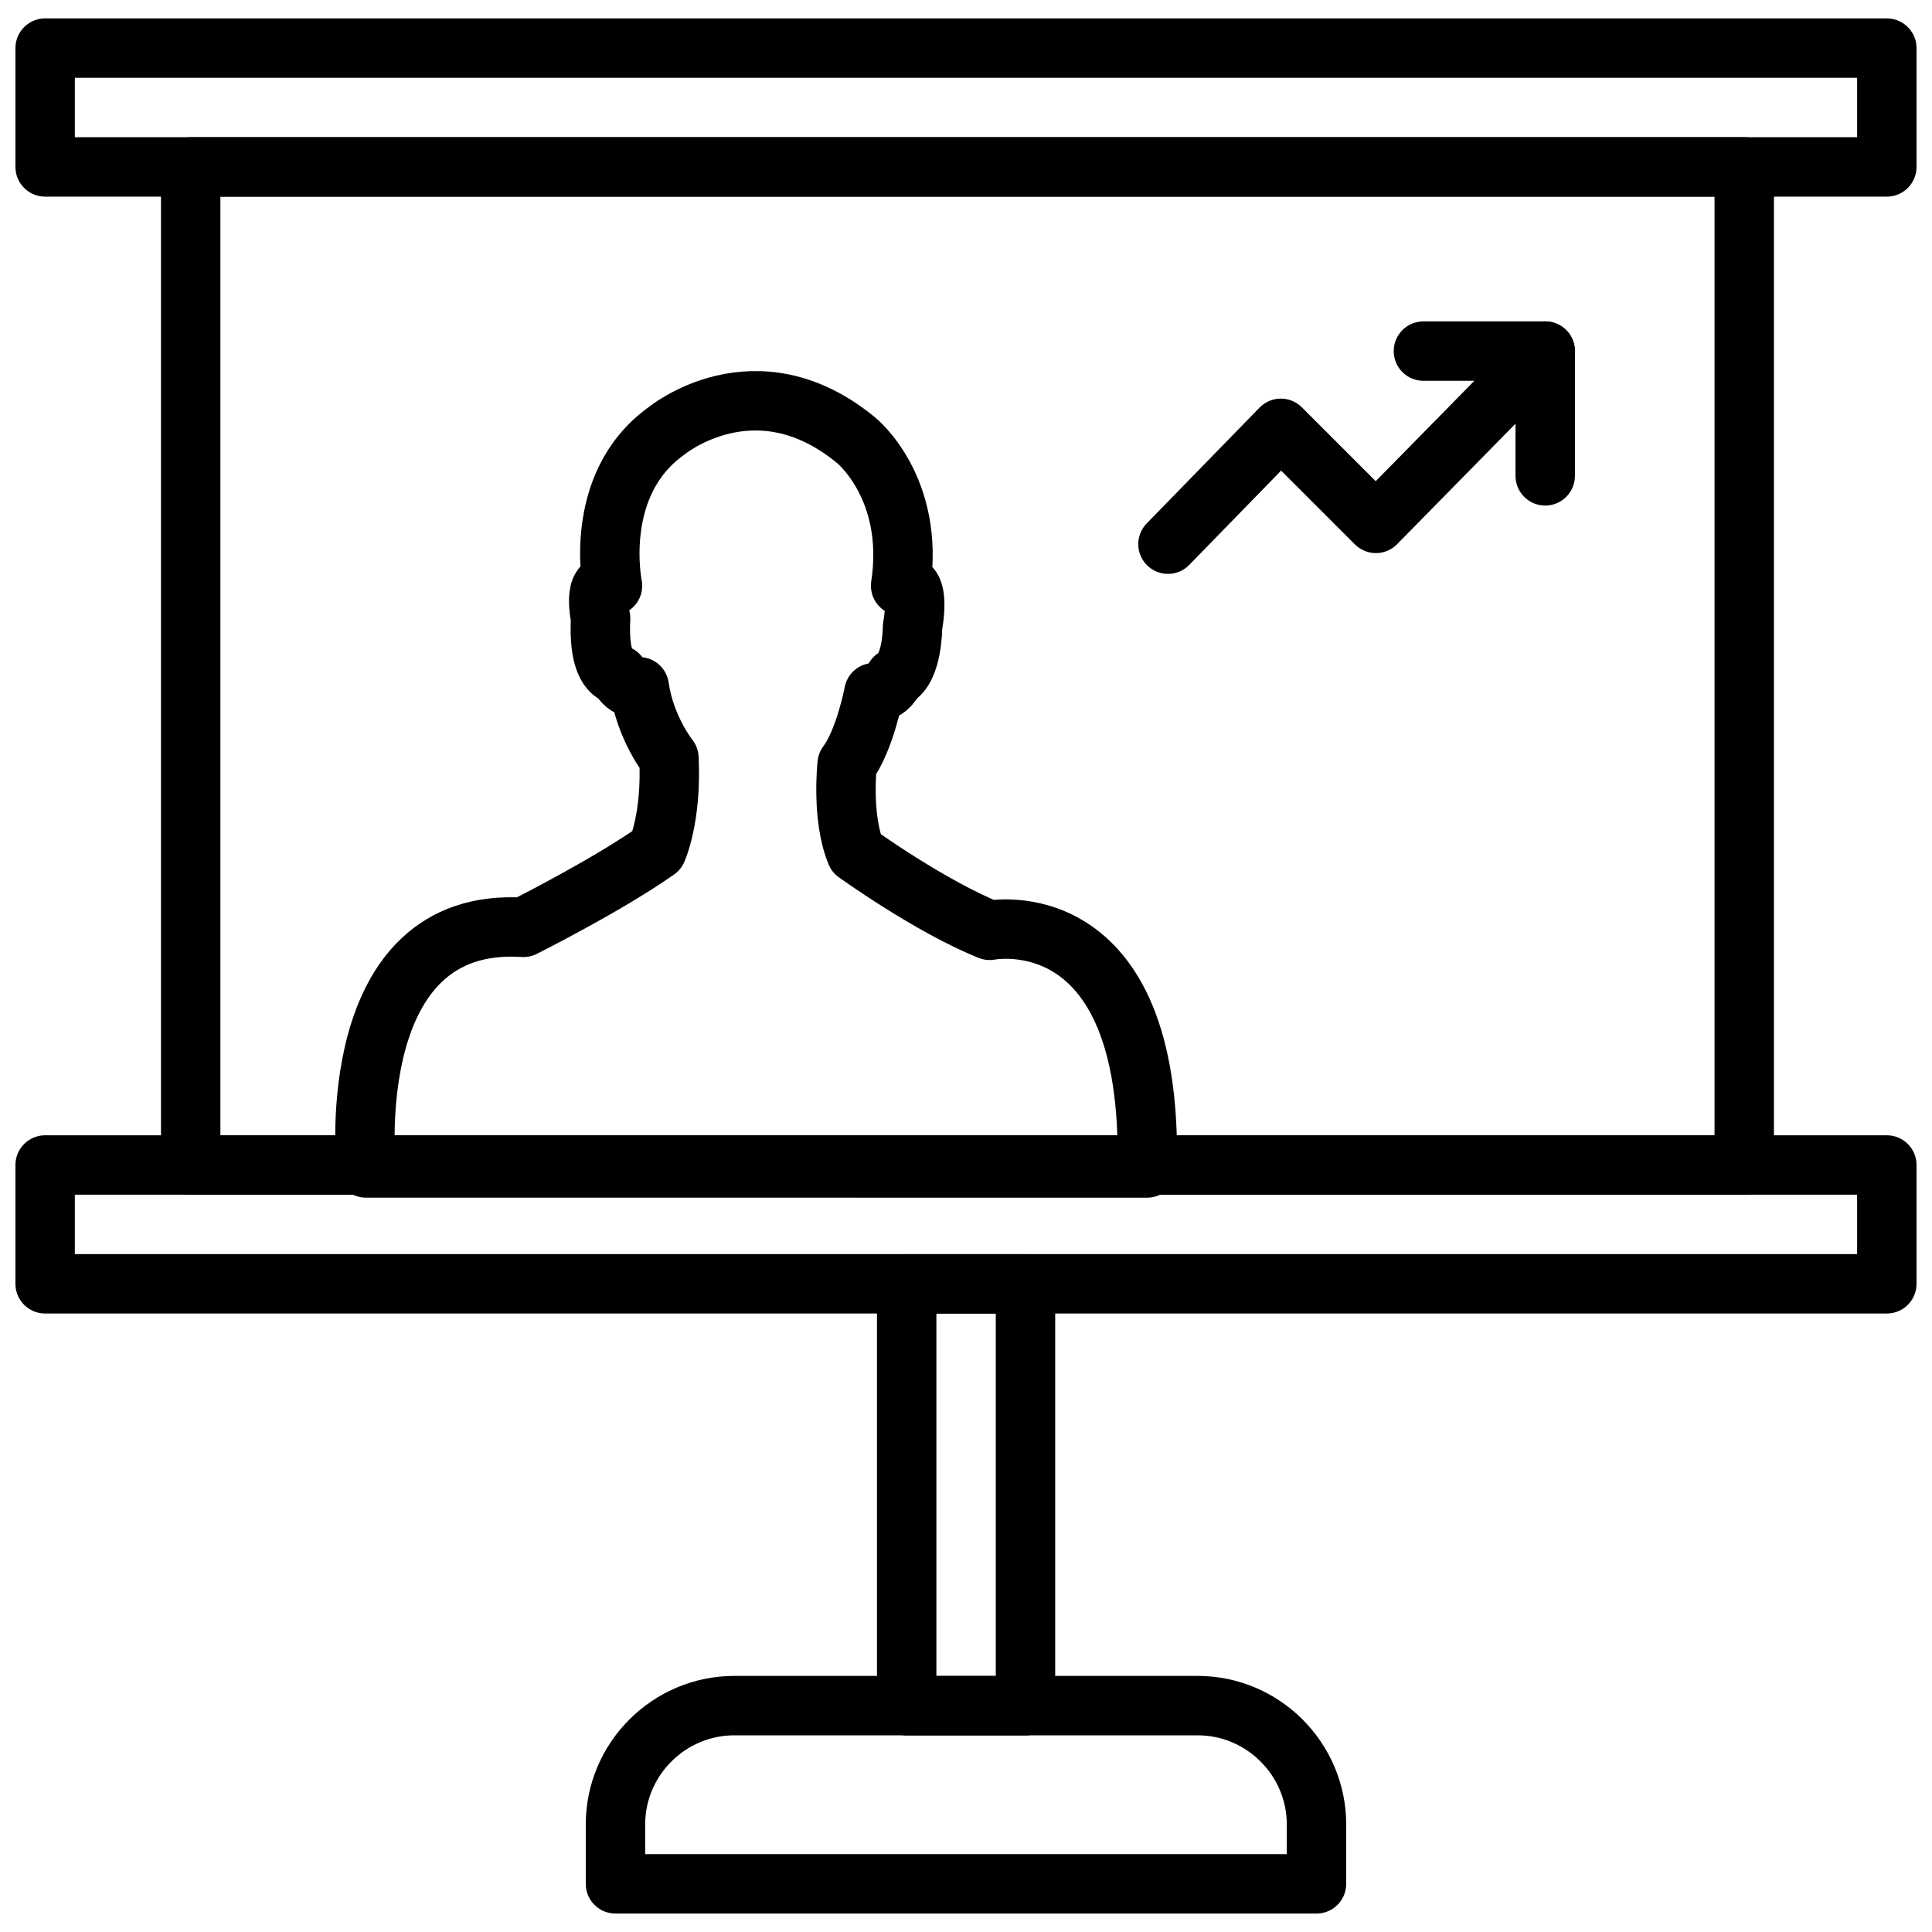
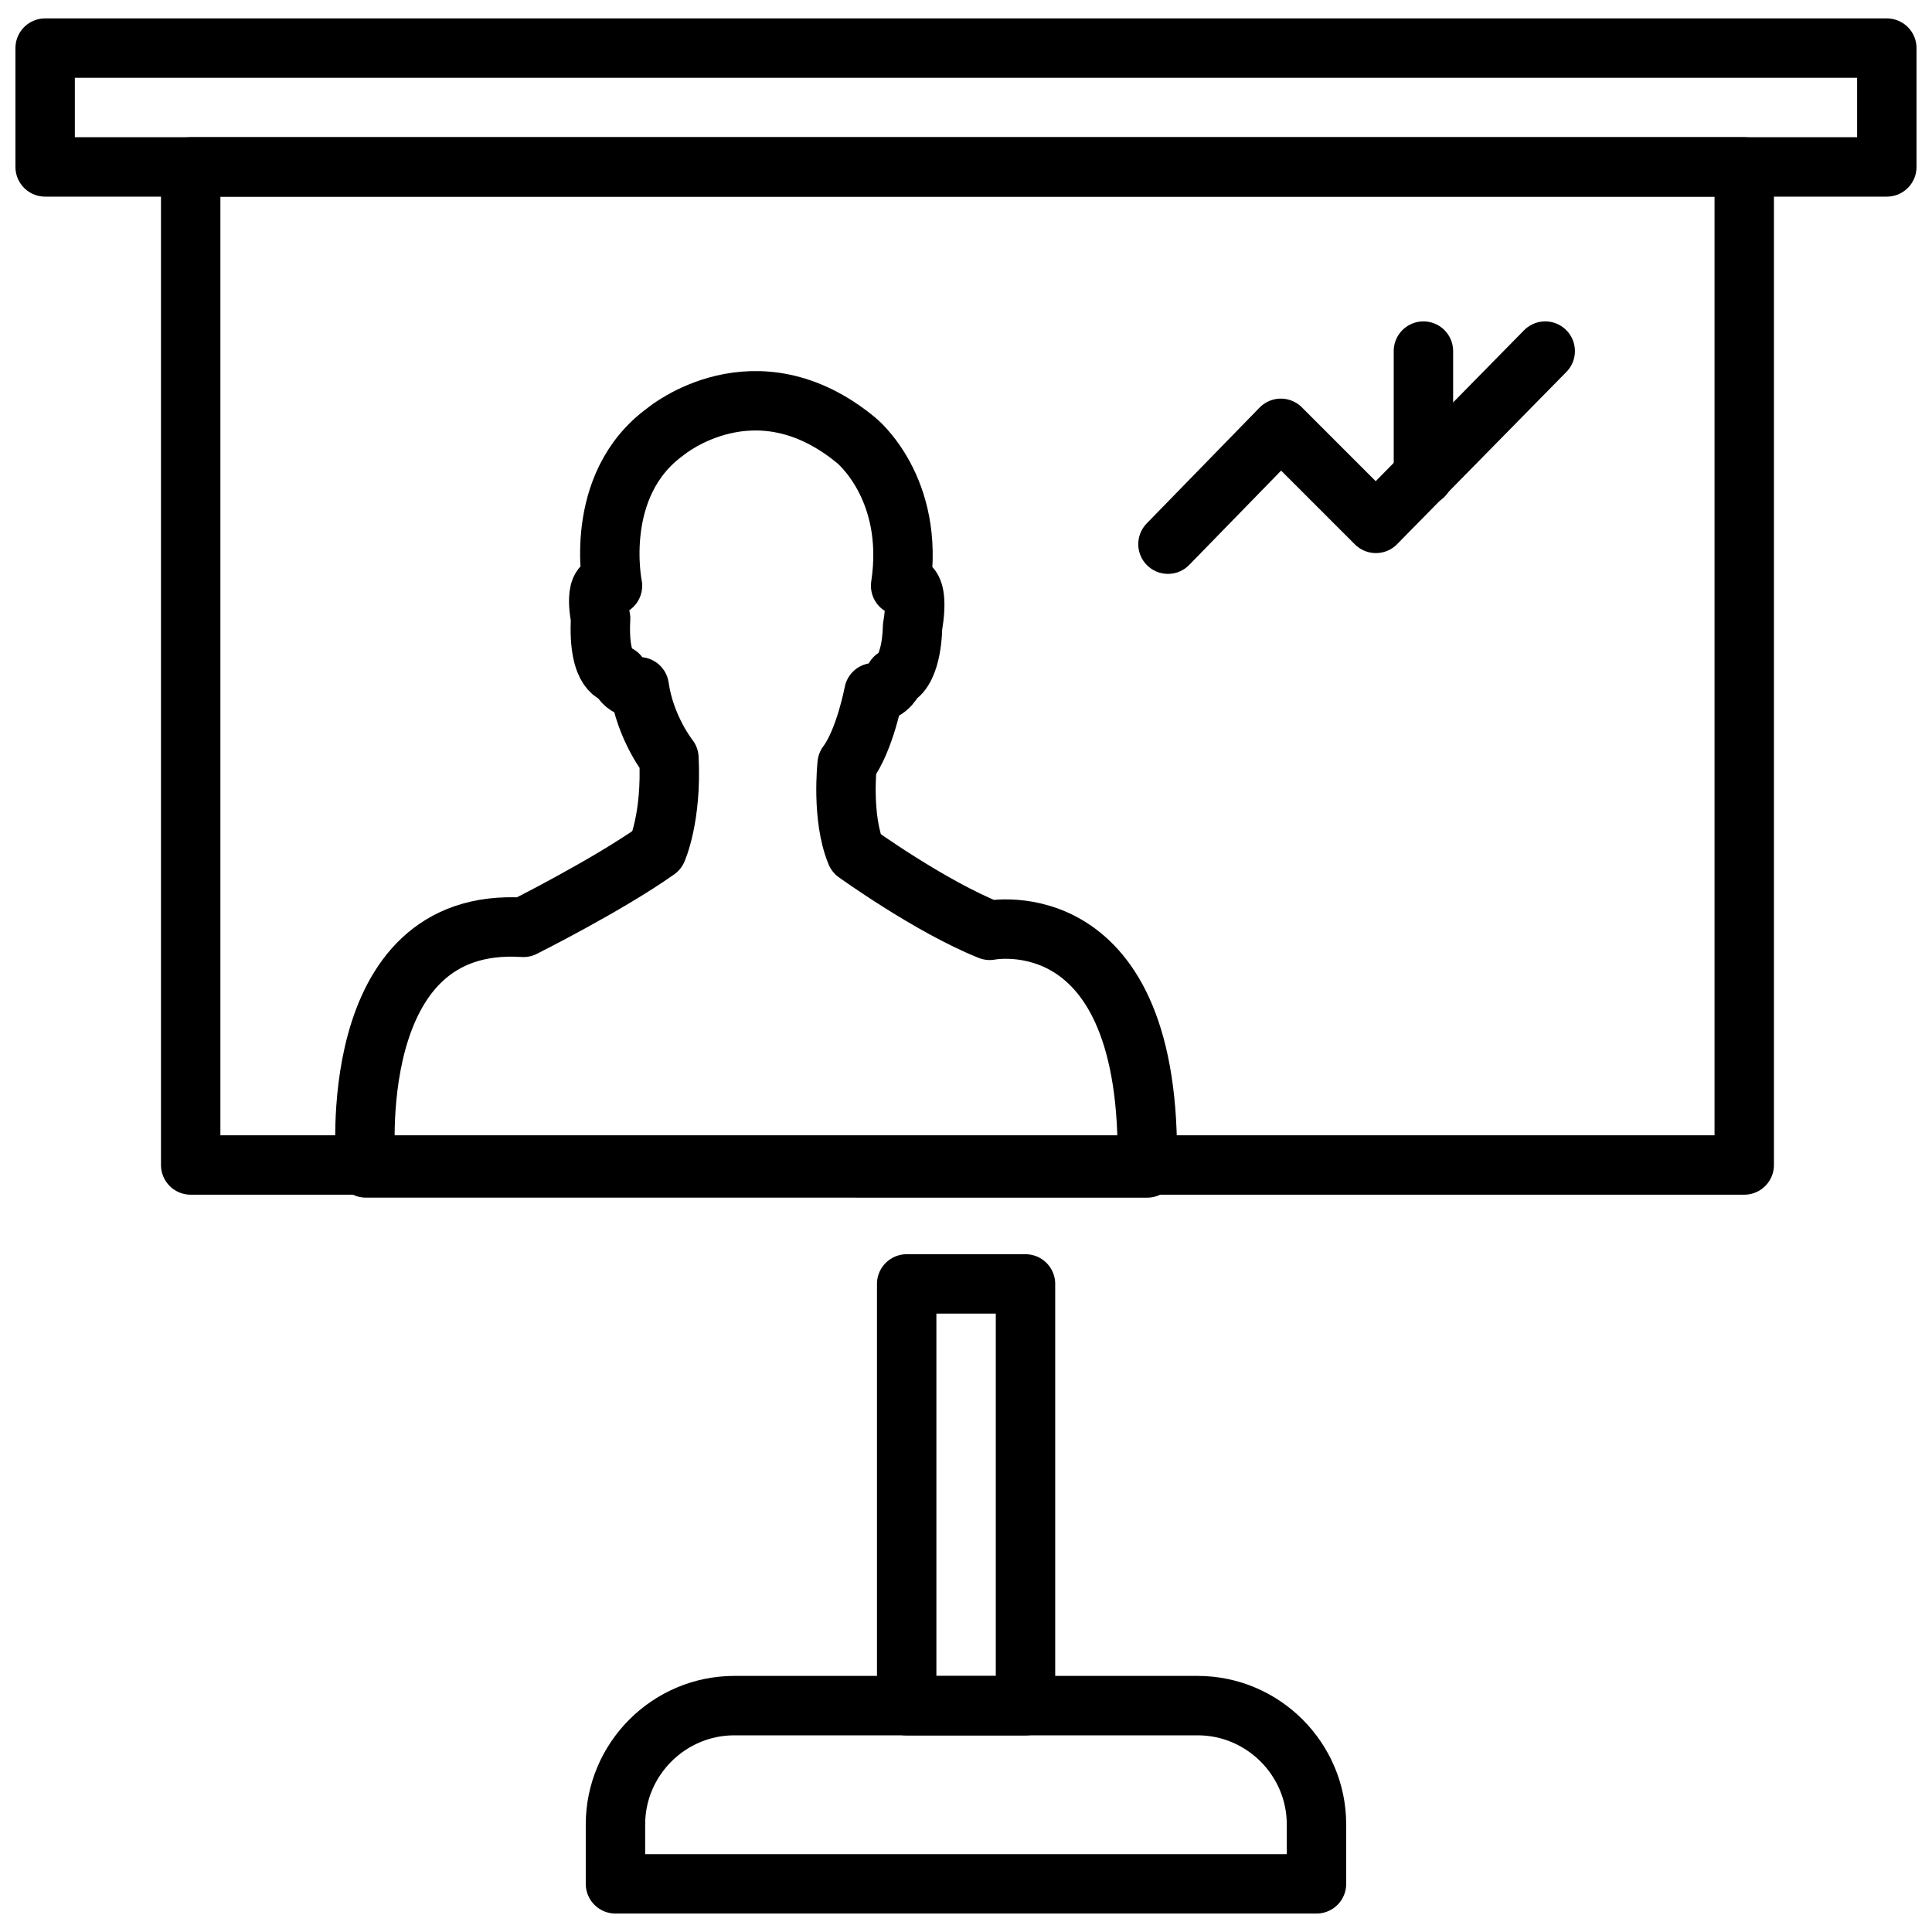
<svg xmlns="http://www.w3.org/2000/svg" width="800px" height="800px" version="1.1" viewBox="144 144 512 512">
  <defs>
    <clipPath id="c">
      <path d="m148.09 148.09h503.81v48.906h-503.81z" />
    </clipPath>
    <clipPath id="b">
      <path d="m299 588h202v63.902h-202z" />
    </clipPath>
    <clipPath id="a">
      <path d="m148.09 444h503.81v49h-503.81z" />
    </clipPath>
  </defs>
  <path transform="matrix(7.872 0 0 7.872 148.09 148.09)" d="m51.5 11.3-5.7 5.8-3.2-3.2-3.8 3.9" fill="none" stroke="#000000" stroke-linecap="round" stroke-linejoin="round" stroke-miterlimit="10" stroke-width="2" />
-   <path transform="matrix(7.872 0 0 7.872 148.09 148.09)" d="m47.4 11.3h4.1v4.2" fill="none" stroke="#000000" stroke-linecap="round" stroke-linejoin="round" stroke-miterlimit="10" stroke-width="2" />
+   <path transform="matrix(7.872 0 0 7.872 148.09 148.09)" d="m47.4 11.3v4.2" fill="none" stroke="#000000" stroke-linecap="round" stroke-linejoin="round" stroke-miterlimit="10" stroke-width="2" />
  <path transform="matrix(7.872 0 0 7.872 148.09 148.09)" d="m5.9 5.1h52.3v33.6h-52.3zm0 0" fill="none" stroke="#000000" stroke-linecap="round" stroke-linejoin="round" stroke-miterlimit="10" stroke-width="2" />
  <g clip-path="url(#c)">
    <path transform="matrix(7.872 0 0 7.872 148.09 148.09)" d="m1 1.1h62v4h-62zm0 0" fill="none" stroke="#000000" stroke-linecap="round" stroke-linejoin="round" stroke-miterlimit="10" stroke-width="2" />
  </g>
  <path transform="matrix(-1.446e-15 7.872 -7.872 -1.446e-15 792.05 288.24)" d="m24.9 47.8h14.2v4h-14.2zm0 0" fill="none" stroke="#000000" stroke-linecap="round" stroke-linejoin="round" stroke-miterlimit="10" stroke-width="2" />
  <g clip-path="url(#b)">
    <path transform="matrix(7.872 0 0 7.872 148.09 148.09)" d="m43.8 62.9h-23.6v-2c0-2.2 1.8-4 4-4h15.6c2.2 0 4 1.8 4 4zm0 0" fill="none" stroke="#000000" stroke-linecap="round" stroke-linejoin="round" stroke-miterlimit="10" stroke-width="2" />
  </g>
  <path transform="matrix(7.872 0 0 7.872 148.09 148.09)" d="m11.8 38.7s-0.8-8.4 5.3-8c0 0 2.8-1.4 4.5-2.6 0 0 0.5-1.1 0.4-3.1 0 0-0.8-1-1-2.4 0 0-0.4 0.2-0.7-0.4 0 0-0.7 0-0.6-1.9 0 0-0.3-1.4 0.4-1.1 0 0-0.7-3.4 1.8-5.2 0 0 3-2.5 6.4 0.3 0 0 2 1.6 1.5 4.9 0 0 0.7-0.4 0.4 1.4 0 0 0 1.4-0.6 1.7 0 0-0.2 0.5-0.7 0.5 0 0-0.3 1.6-0.9 2.4 0 0-0.2 1.8 0.3 3 0 0 2.5 1.8 4.5 2.6 0 0 5.5-1.1 5.3 8l-26.301-9.92e-4zm0 0" fill="none" stroke="#000000" stroke-linecap="round" stroke-linejoin="round" stroke-miterlimit="10" stroke-width="2" />
  <g clip-path="url(#a)">
-     <path transform="matrix(7.872 0 0 7.872 148.09 148.09)" d="m1 38.7h62v4h-62zm0 0" fill="none" stroke="#000000" stroke-linecap="round" stroke-linejoin="round" stroke-miterlimit="10" stroke-width="2" />
-   </g>
+     </g>
</svg>